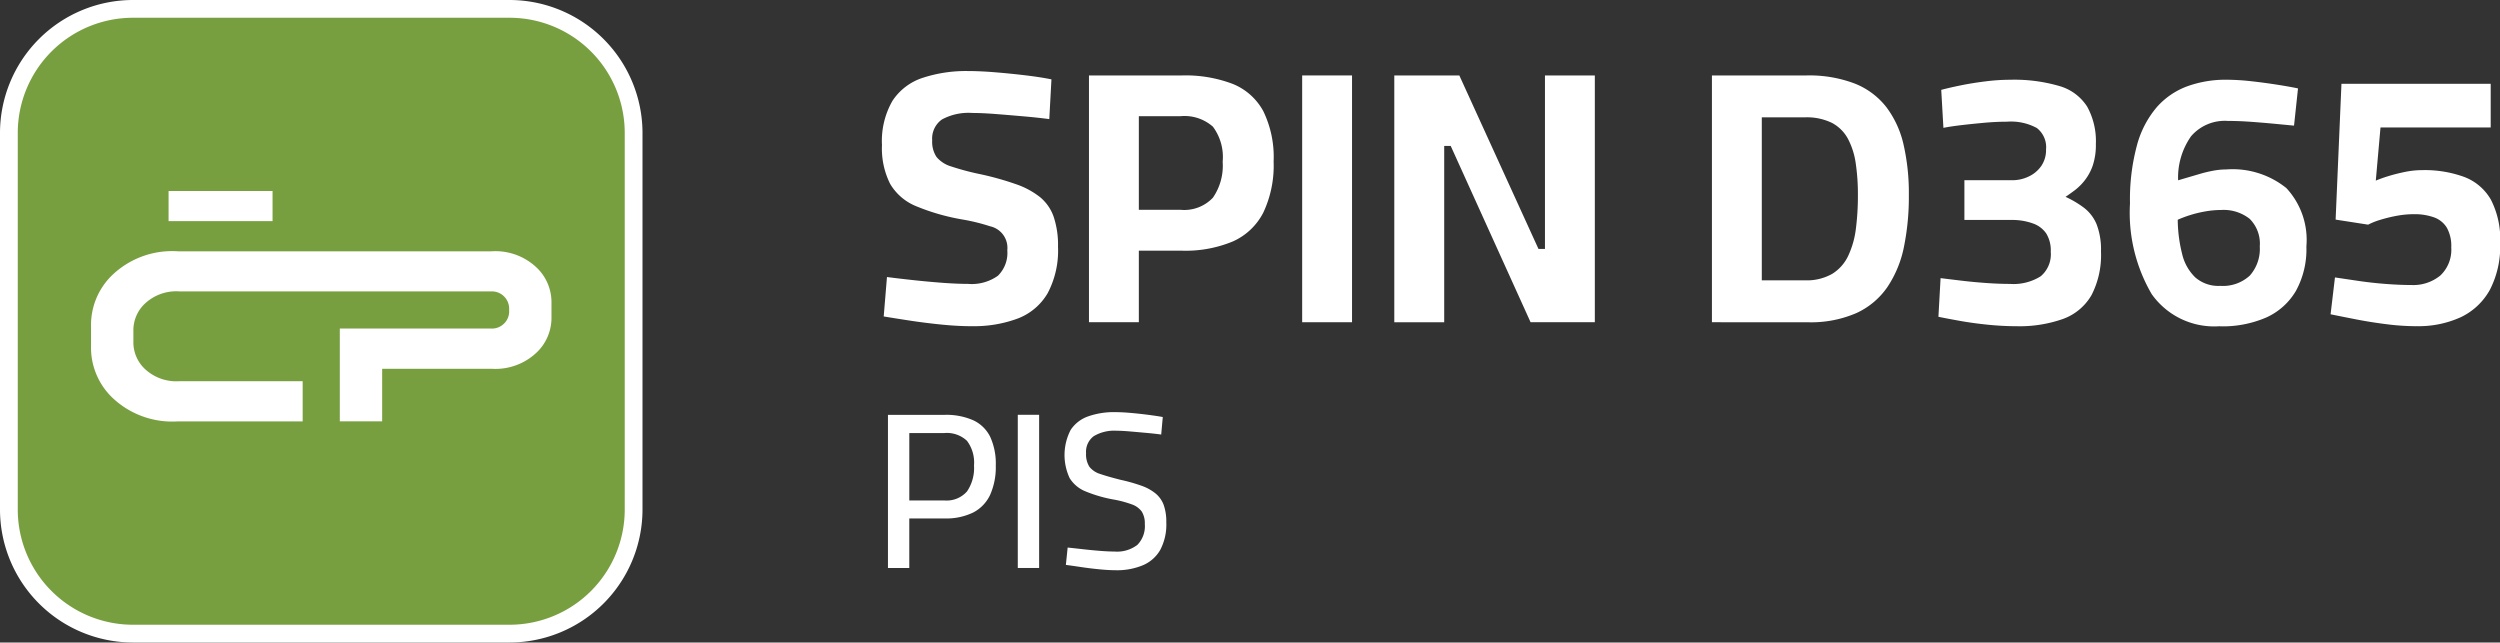
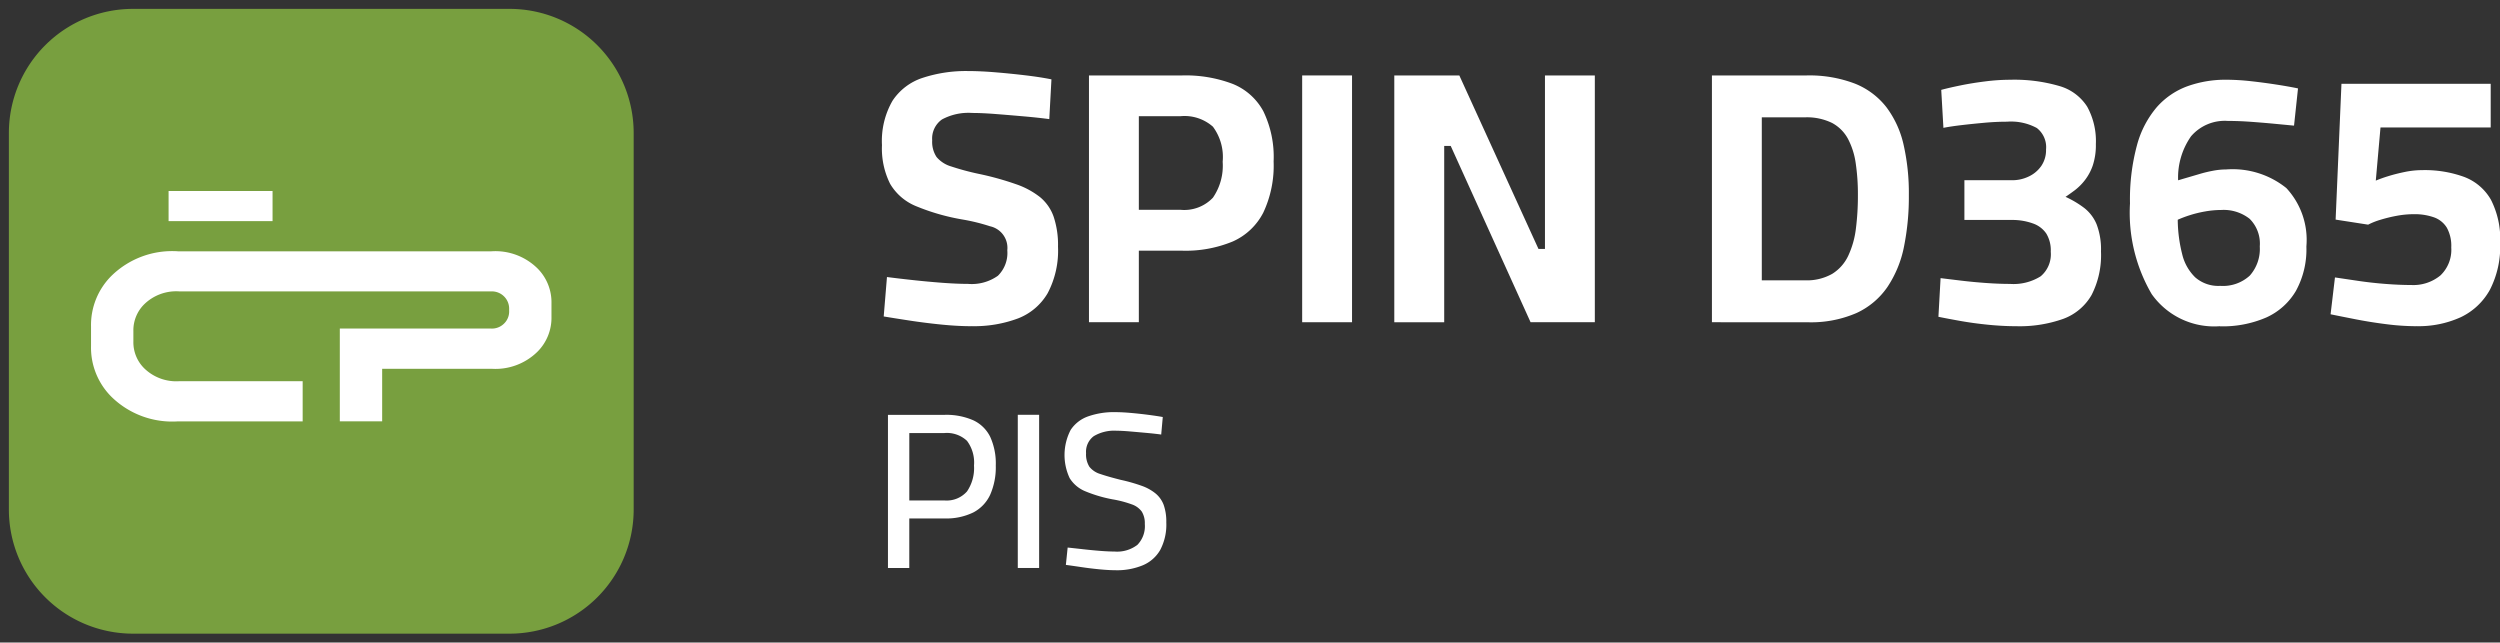
<svg xmlns="http://www.w3.org/2000/svg" width="171.205" height="44" viewBox="0 0 171.205 44">
  <rect x="0" y="0" width="171.205" height="44" fill="#333333" stroke="none" />
  <g id="Group_30595" data-name="Group 30595" transform="translate(12366 6414)">
    <g id="Group_30588" data-name="Group 30588" transform="translate(-873.874 -2905.954)">
      <g id="Group_29139" data-name="Group 29139" transform="translate(414.874 -363)">
        <g id="Group_29138" data-name="Group 29138" transform="translate(2665.298 12640.954)">
          <g id="Group_28239" data-name="Group 28239" transform="translate(-14572.298 -15786)">
            <g id="Group_28239-2" data-name="Group 28239">
              <path id="Path_107130" data-name="Path 107130" d="M8.5,0H34.287a8.5,8.5,0,0,1,8.5,8.5V34.286a8.5,8.5,0,0,1-8.5,8.5H8.5a8.5,8.5,0,0,1-8.5-8.5V8.5A8.5,8.5,0,0,1,8.5,0Z" transform="translate(0.608 0.608)" fill="#789f3f" />
-               <path id="Path_107117" data-name="Path 107117" d="M34.894,0H9.106A9.116,9.116,0,0,0,0,9.106V34.894A9.116,9.116,0,0,0,9.106,44H34.894A9.115,9.115,0,0,0,44,34.894V9.106A9.116,9.116,0,0,0,34.894,0m0,1.216a7.889,7.889,0,0,1,7.889,7.889V34.894a7.889,7.889,0,0,1-7.889,7.889H9.106a7.889,7.889,0,0,1-7.889-7.889V9.106A7.889,7.889,0,0,1,9.106,1.216Z" fill="#fff" />
              <path id="Path_107118" data-name="Path 107118" d="M44.15,38.387v.92a3.277,3.277,0,0,1-.972,2.409,4.1,4.1,0,0,1-3.145,1.156H32.555v3.6h-2.9V40.119H40.033a1.167,1.167,0,0,0,.838-.312,1.154,1.154,0,0,0,.38-.921v-.079a1.185,1.185,0,0,0-1.219-1.234H18.665a3.138,3.138,0,0,0-2.405.883,2.508,2.508,0,0,0-.742,1.84V41a2.509,2.509,0,0,0,.742,1.84,3.138,3.138,0,0,0,2.405.883h8.446v2.751H18.58A5.943,5.943,0,0,1,14.025,44.8a4.754,4.754,0,0,1-1.407-3.487V39.982A4.754,4.754,0,0,1,14.025,36.5a5.941,5.941,0,0,1,4.555-1.672H29.657v0H40.033a4.105,4.105,0,0,1,3.145,1.157,3.276,3.276,0,0,1,.972,2.409" transform="translate(-6.384 -17.618)" fill="#fff" />
              <rect id="Rectangle_55232" data-name="Rectangle 55232" width="7.12" height="2.063" transform="translate(11.545 13.08)" fill="#fff" />
            </g>
          </g>
        </g>
      </g>
      <path id="Path_107927" data-name="Path 107927" d="M469.567,230v-10.49h3.867a4.577,4.577,0,0,1,1.979.373,2.439,2.439,0,0,1,1.157,1.134,4.4,4.4,0,0,1,.381,1.964,4.664,4.664,0,0,1-.381,1.994,2.592,2.592,0,0,1-1.157,1.218,4.212,4.212,0,0,1-1.979.411h-2.406V230Zm1.462-4.629h2.39a1.856,1.856,0,0,0,1.561-.617,2.839,2.839,0,0,0,.48-1.774,2.481,2.481,0,0,0-.48-1.69,2.008,2.008,0,0,0-1.561-.533h-2.39Z" transform="translate(-11900.884 -3699.146)" fill="#fff" />
      <rect id="Rectangle_56455" data-name="Rectangle 56455" width="1.462" height="10.49" transform="translate(-11422.426 -3479.64)" fill="#fff" />
      <path id="Path_107928" data-name="Path 107928" d="M566.5,228.919q-.487,0-1.119-.061t-1.241-.152q-.61-.091-1.066-.152l.122-1.188q.442.046,1.043.114t1.18.114q.579.045.99.046a2.285,2.285,0,0,0,1.561-.457,1.83,1.83,0,0,0,.51-1.431,1.52,1.52,0,0,0-.206-.845,1.414,1.414,0,0,0-.693-.5,7.468,7.468,0,0,0-1.31-.342,9.338,9.338,0,0,1-1.857-.548,2.267,2.267,0,0,1-1.081-.906,3.732,3.732,0,0,1,.069-3.3,2.368,2.368,0,0,1,1.2-.929,5.3,5.3,0,0,1,1.835-.289q.472,0,1.073.053t1.188.129q.586.076,1.012.152l-.107,1.2q-.442-.061-1.028-.114t-1.134-.1q-.548-.046-.883-.046a2.726,2.726,0,0,0-1.576.373,1.331,1.331,0,0,0-.525,1.165,1.587,1.587,0,0,0,.228.929,1.5,1.5,0,0,0,.761.5q.533.183,1.4.4a11.468,11.468,0,0,1,1.408.4,3.187,3.187,0,0,1,.967.533,1.868,1.868,0,0,1,.556.792,3.458,3.458,0,0,1,.175,1.188,3.716,3.716,0,0,1-.419,1.888,2.488,2.488,0,0,1-1.2,1.05,4.631,4.631,0,0,1-1.842.335" transform="translate(-11982.207 -3697.915)" fill="#fff" />
    </g>
    <g id="Group_30594" data-name="Group 30594" transform="translate(200 25.731)">
      <path id="Path_109184" data-name="Path 109184" d="M467.221,103.939q-.941,0-2.054-.111T463,103.556q-1.052-.161-1.794-.285l.223-2.7q.767.1,1.782.21t2.017.186q1,.074,1.745.074a3.1,3.1,0,0,0,2.054-.557,2.187,2.187,0,0,0,.643-1.744,1.513,1.513,0,0,0-1.188-1.646,13.209,13.209,0,0,0-1.856-.458,14.738,14.738,0,0,1-3.2-.916,3.66,3.66,0,0,1-1.782-1.534,5.4,5.4,0,0,1-.557-2.648,5.51,5.51,0,0,1,.718-3.031,3.921,3.921,0,0,1,2.054-1.571,9.479,9.479,0,0,1,3.143-.47q.817,0,1.868.087t2.079.21q1.026.124,1.744.272l-.148,2.722q-.742-.1-1.72-.186t-1.93-.161q-.953-.074-1.621-.074a3.816,3.816,0,0,0-2.079.445,1.6,1.6,0,0,0-.668,1.435,1.87,1.87,0,0,0,.3,1.138,2.068,2.068,0,0,0,1,.644,17.475,17.475,0,0,0,1.943.52,20.277,20.277,0,0,1,2.487.693,5.579,5.579,0,0,1,1.658.891,3.037,3.037,0,0,1,.928,1.336,6.079,6.079,0,0,1,.3,2.054,6.243,6.243,0,0,1-.705,3.18,4.025,4.025,0,0,1-2.029,1.732,8.525,8.525,0,0,1-3.18.532" transform="translate(-12966.688 -6521.331)" fill="#fff" />
      <path id="Path_109185" data-name="Path 109185" d="M595.911,106.194v-16.9h6.36a9.072,9.072,0,0,1,3.489.581,4.139,4.139,0,0,1,2.091,1.868,7.167,7.167,0,0,1,.705,3.44,7.551,7.551,0,0,1-.705,3.5,4.315,4.315,0,0,1-2.091,1.98,8.434,8.434,0,0,1-3.489.631h-2.945v4.9Zm3.415-7.7h2.846a2.7,2.7,0,0,0,2.227-.829,3.861,3.861,0,0,0,.668-2.462,3.48,3.48,0,0,0-.668-2.4,2.935,2.935,0,0,0-2.227-.718h-2.846Z" transform="translate(-13087.336 -6523.858)" fill="#fff" />
      <rect id="Rectangle_57444" data-name="Rectangle 57444" width="3.415" height="16.901" transform="translate(-12476.825 -6434.565)" fill="#fff" />
      <path id="Path_109186" data-name="Path 109186" d="M794.737,106.194v-16.9h4.454l5.419,11.878h.445V89.293h3.415v16.9h-4.4L798.6,94.118h-.445v12.076Z" transform="translate(-13265.253 -6523.857)" fill="#fff" />
      <path id="Path_109187" data-name="Path 109187" d="M1001.562,106.194v-16.9h6.459a8.747,8.747,0,0,1,3.328.557,5.137,5.137,0,0,1,2.165,1.621,6.723,6.723,0,0,1,1.175,2.574,14.946,14.946,0,0,1,.359,3.44,17.2,17.2,0,0,1-.334,3.538,7.617,7.617,0,0,1-1.126,2.747,5.206,5.206,0,0,1-2.128,1.794,7.812,7.812,0,0,1-3.341.631Zm3.415-2.87h2.945a3.528,3.528,0,0,0,1.881-.445,2.906,2.906,0,0,0,1.1-1.25,6.116,6.116,0,0,0,.52-1.856,17.935,17.935,0,0,0,.136-2.289,14.48,14.48,0,0,0-.148-2.165,5.117,5.117,0,0,0-.532-1.683,2.667,2.667,0,0,0-1.089-1.089,3.913,3.913,0,0,0-1.868-.384h-2.945Z" transform="translate(-13450.326 -6523.858)" fill="#fff" />
      <path id="Path_109188" data-name="Path 109188" d="M1154.415,108.991q-.916,0-1.918-.1t-1.905-.26q-.9-.161-1.5-.284l.148-2.648q.594.074,1.423.173t1.708.161q.878.062,1.621.062a3.5,3.5,0,0,0,2.1-.52,1.967,1.967,0,0,0,.693-1.683,2.208,2.208,0,0,0-.309-1.25,1.83,1.83,0,0,0-.891-.68,4.138,4.138,0,0,0-1.349-.247h-3.365V98.994h3.291a2.583,2.583,0,0,0,1.1-.248,2.159,2.159,0,0,0,.866-.717,1.915,1.915,0,0,0,.334-1.138,1.657,1.657,0,0,0-.631-1.472,3.7,3.7,0,0,0-2.042-.433q-.742,0-1.559.074t-1.559.161q-.742.087-1.237.186l-.149-2.6q.544-.148,1.336-.309t1.683-.272a13.569,13.569,0,0,1,1.683-.112,11.019,11.019,0,0,1,3.4.433,3.349,3.349,0,0,1,1.893,1.41,4.885,4.885,0,0,1,.594,2.561,4.416,4.416,0,0,1-.21,1.46,3.5,3.5,0,0,1-.544,1.015,3.783,3.783,0,0,1-.68.681q-.347.26-.643.458a6.822,6.822,0,0,1,1.287.767,2.745,2.745,0,0,1,.841,1.114,4.793,4.793,0,0,1,.3,1.856,5.989,5.989,0,0,1-.643,2.982,3.709,3.709,0,0,1-1.93,1.633,8.921,8.921,0,0,1-3.242.507" transform="translate(-13582.345 -6526.383)" fill="#fff" />
      <path id="Path_109189" data-name="Path 109189" d="M1279.966,108.992a5.237,5.237,0,0,1-4.677-2.2,11.043,11.043,0,0,1-1.485-6.211,14.2,14.2,0,0,1,.483-4,6.681,6.681,0,0,1,1.361-2.6,5.169,5.169,0,0,1,2.091-1.423,7.7,7.7,0,0,1,2.672-.445,15.48,15.48,0,0,1,1.67.1q.9.1,1.769.235t1.46.26l-.272,2.549-1.3-.124q-.779-.074-1.621-.136t-1.608-.062a3.038,3.038,0,0,0-2.524,1.052A4.919,4.919,0,0,0,1277.1,99q.247-.074.631-.186t.841-.247a8.974,8.974,0,0,1,.928-.223,4.933,4.933,0,0,1,.891-.087,5.869,5.869,0,0,1,4.12,1.275,5.213,5.213,0,0,1,1.373,4,5.9,5.9,0,0,1-.718,3.044,4.486,4.486,0,0,1-2.029,1.819,7.512,7.512,0,0,1-3.167.606m0-2.772a2.714,2.714,0,0,0,2.041-.705,2.752,2.752,0,0,0,.681-1.992,2.388,2.388,0,0,0-.693-1.893,2.874,2.874,0,0,0-1.955-.606,6.381,6.381,0,0,0-1.089.1,7.74,7.74,0,0,0-1.064.26,7.611,7.611,0,0,0-.817.309,9.851,9.851,0,0,0,.3,2.339,3.259,3.259,0,0,0,.9,1.608,2.4,2.4,0,0,0,1.7.581" transform="translate(-13693.938 -6526.384)" fill="#fff" />
      <path id="Path_109190" data-name="Path 109190" d="M1410.26,111.308a16.473,16.473,0,0,1-2.029-.136q-1.089-.136-2.1-.334t-1.732-.346l.3-2.524,1.584.235q.915.136,1.881.21t1.757.074a2.918,2.918,0,0,0,2-.656,2.423,2.423,0,0,0,.742-1.918,2.559,2.559,0,0,0-.309-1.361,1.7,1.7,0,0,0-.891-.705,3.967,3.967,0,0,0-1.349-.21,6.442,6.442,0,0,0-1.188.111,10.09,10.09,0,0,0-1.114.272,4.859,4.859,0,0,0-.841.334l-2.227-.346.4-9.3h10.22V97.7h-7.547l-.322,3.638a9.027,9.027,0,0,1,.866-.309q.52-.161,1.126-.285a5.886,5.886,0,0,1,1.175-.124,7.894,7.894,0,0,1,2.9.47,3.553,3.553,0,0,1,1.819,1.559,5.927,5.927,0,0,1,.631,2.969,6.469,6.469,0,0,1-.705,3.2,4.468,4.468,0,0,1-1.98,1.868,6.944,6.944,0,0,1-3.056.619" transform="translate(-13810.796 -6528.7)" fill="#fff" />
    </g>
  </g>
</svg>